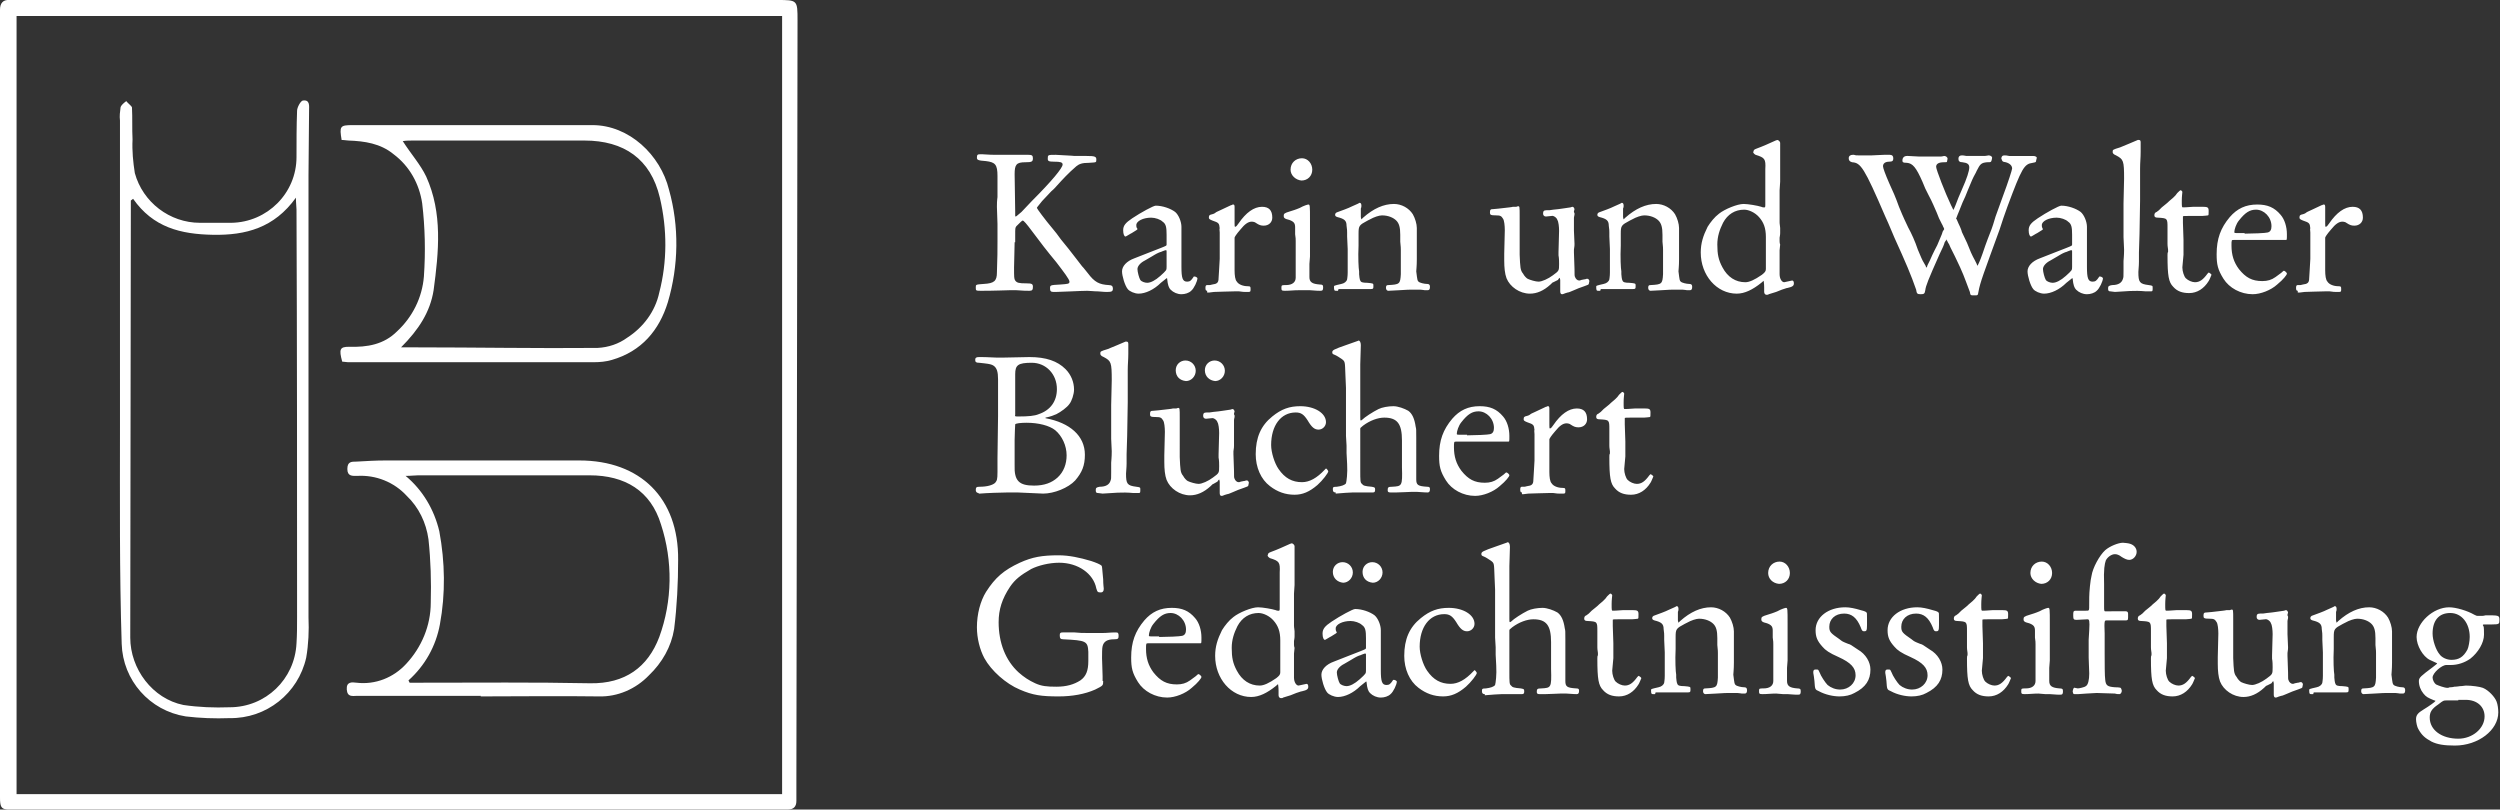
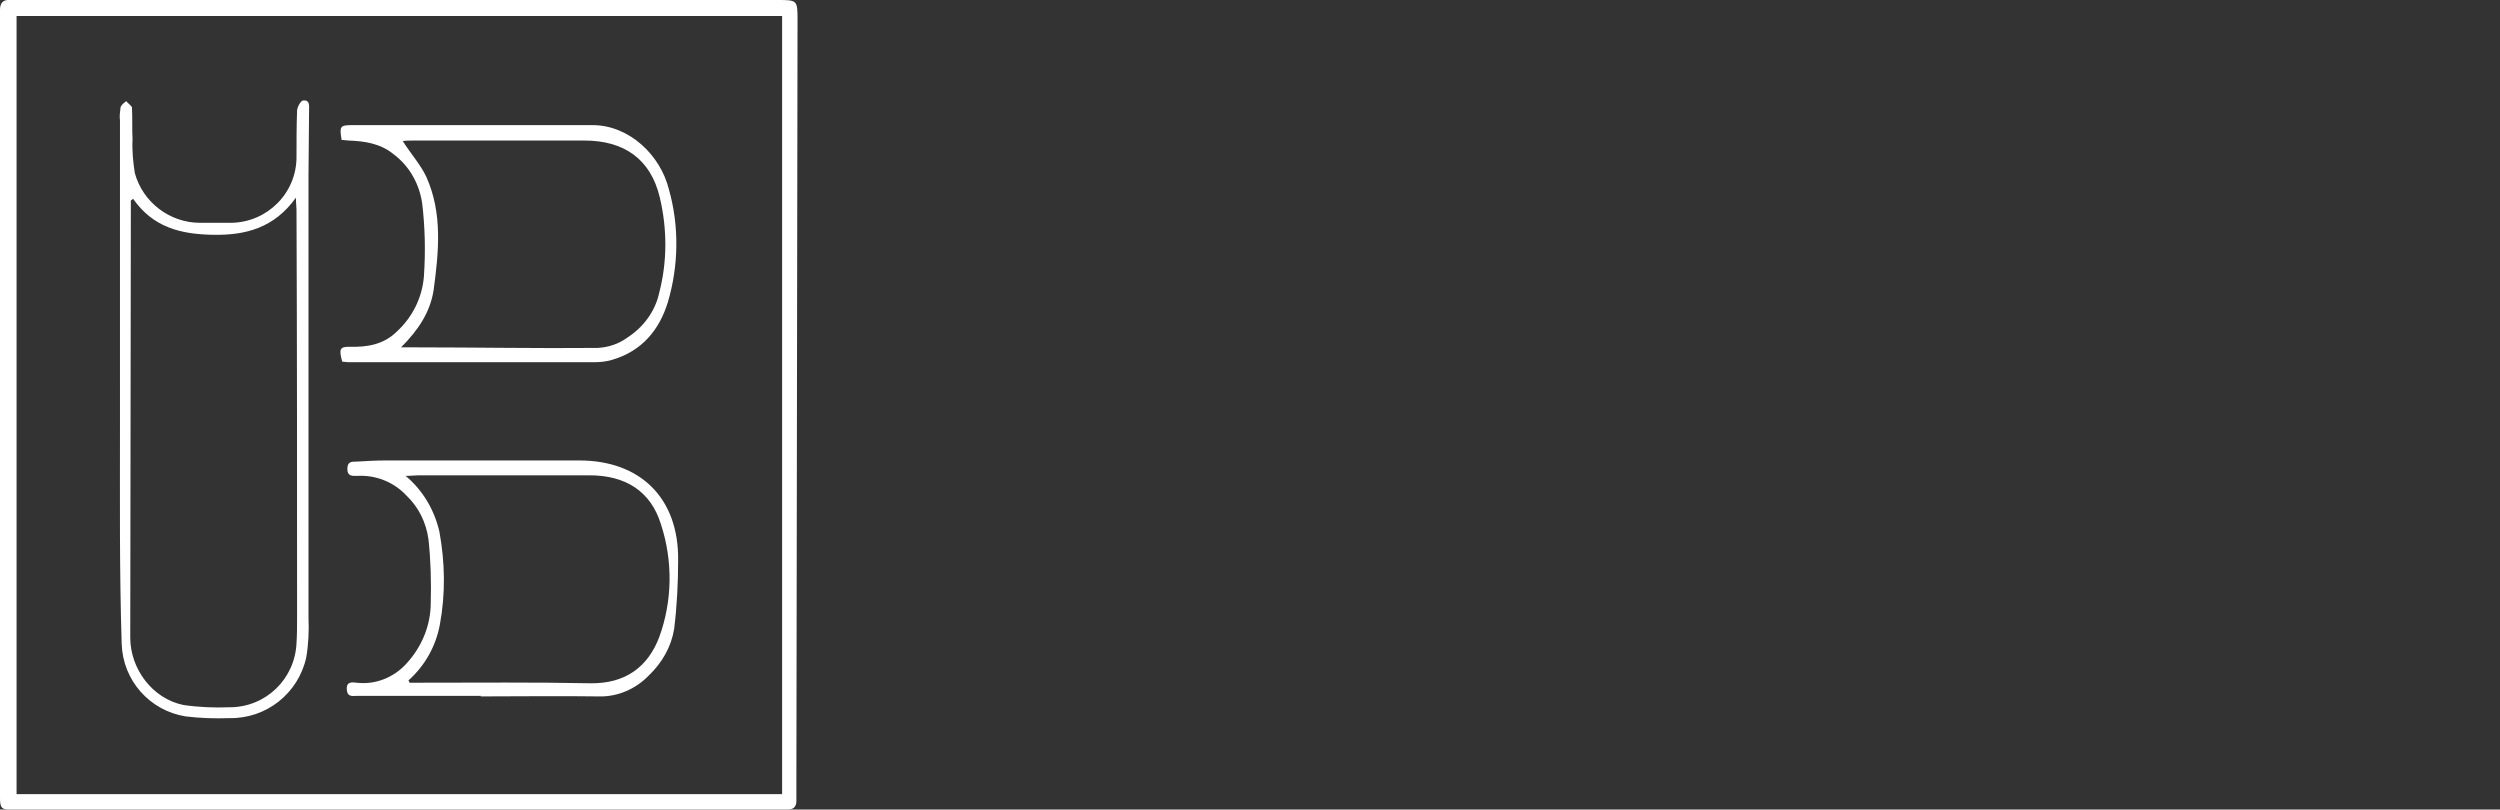
<svg xmlns="http://www.w3.org/2000/svg" version="1.1" id="Ebene_1" x="0" y="0" viewBox="0 0 437.6 141.7" xml:space="preserve">
  <rect x="0" y="0" width="437.6" height="141.7" fill="#333333" stroke="none" />
  <style>.st0{fill:white}</style>
  <g id="KWB_Gedächtnisstiftung_Logo_Blau__x28_sRGB_x29_">
    <path id="Bildmarke_2_" class="st0" d="M0 70.9V3.6 1.7C0 .6.5-.1 1.7 0H136c3.6 0 3.6 0 3.6 3.6-.1 44.3-.1 88.6-.2 132.9v3.7c0 1-.5 1.5-1.5 1.5H4.2c-4.6 0-4.2.6-4.2-4.3V70.9zM2.9 139h134V2.8H2.9V139zM21 66.3V21.1c-.1-.8 0-1.5.1-2.3.1-.4.6-.8 1-1.1.3.4.9.8 1 1.1.1 1.9 0 3.8.1 5.6-.1 2 .1 4 .4 5.9C25 35.4 29.7 39 35 39h5.5c6.3-.1 11.4-5.2 11.4-11.5 0-2.7 0-5.4.1-8.1 0-.6.6-1.7 1-1.8 1.3-.2 1.1 1 1.1 1.7 0 3.8-.1 7.5-.1 11.3v77.5c.1 2.3 0 4.7-.4 7-1.4 6.3-7 10.7-13.4 10.6-2.6.1-5.2 0-7.7-.3-6.3-1-11-6.3-11.2-12.7-.4-12.5-.3-25.2-.3-37.9v-8.5zm2.3-31.5l-.4.3V37l-.1 74.6c0 5.5 3.9 10.7 9.3 11.8 2.7.4 5.4.5 8.1.4 6.3 0 11.4-4.9 11.7-11.2.1-1.5.1-3 .1-4.6 0-23.8 0-47.5-.1-71.3 0-.5-.1-1.1-.1-2.1-3.8 5.3-8.8 6.6-14.5 6.5s-10.5-1.3-14-6.3zm36.5-10.3c-.4-2.4-.3-2.6 1.9-2.6h42c6.4 0 11.9 5.2 13.4 11.3 1.8 6.4 1.7 13.3-.2 19.7-1.5 4.9-4.6 8.6-9.8 10.1-1 .3-2.1.4-3.1.4H60.9c-.3 0-.7-.1-1-.1-.6-2.2-.4-2.6 1.2-2.6 3.2.1 6.1-.4 8.4-2.7 2.7-2.5 4.4-5.9 4.7-9.6.3-4.3.2-8.6-.3-12.8-.5-3.4-2.2-6.5-5-8.6-2.3-1.9-5.1-2.3-7.9-2.4-.3 0-.7-.1-1.2-.1zm10.4 36.3h2.3c10.7 0 21.4.2 32.1.1 1.9-.1 3.7-.7 5.2-1.8 2.8-1.8 4.9-4.6 5.6-7.9 1.4-5.4 1.4-11.1.1-16.6-1.6-6.8-6.3-10-13.2-10h-30c-.6 0-1.2 0-1.8.1 1.4 2.2 3.1 4.1 4.1 6.2 2.9 6.4 2.2 13.2 1.3 19.9-.6 3.8-2.6 6.9-5.7 10zm14 61H62.5c-.7 0-1.7.3-1.8-1.1s.9-1.3 1.7-1.2c3.3.4 6.5-.9 8.7-3.3 2.7-2.9 4.3-6.7 4.3-10.7.1-3.7 0-7.4-.4-11.1-.4-2.9-1.7-5.6-3.8-7.6-2.2-2.4-5.4-3.7-8.7-3.5-.8 0-1.7.1-1.7-1.2s.7-1.3 1.6-1.3c1.7-.1 3.4-.2 5.1-.2h33.9c10.7 0 17.4 6.6 17.3 17.4 0 4-.2 8.1-.7 12.1-.5 3.1-2.1 5.9-4.4 8.1-2.3 2.4-5.5 3.8-8.8 3.7-6.9-.1-13.8 0-20.7 0l.1-.1zm-12.7-2.7l.2.4h2.1c9.8 0 19.7-.1 29.5.1 6.1.1 10.1-2.8 12.1-8.1 2.3-6.3 2.4-13.3.3-19.7-1.8-5.9-6.3-8.6-12.5-8.6h-30c-.6 0-1.2.1-2.2.1 3 2.5 5 5.9 5.9 9.7 1 5.4 1.1 10.9.1 16.3-.7 3.8-2.6 7.2-5.5 9.8z" />
-     <path class="st0" d="M177.6 42.4c0 .9-.1 3.8-.1 4.4 0 1.7 0 2 .2 2.3.3.4.6.5 2 .5.9 0 1.1.1 1.1.6s-.1.7-.6.7c-.3 0-1.2 0-2.3-.1h-1.2c-.5 0-2.5.1-4.9.1-1 0-1 0-1-.6 0-.5 0-.5 1.4-.6 1.8-.1 2.3-.5 2.3-2 .1-2.8.1-3.8.1-5.4V39.2l-.1-3c0-1.4.1-1.4.1-1.7v-1.2-2.5c0-2-.4-2.4-2-2.6-1.4-.1-1.6-.2-1.6-.6 0-.5.1-.6.6-.6h.3c.4 0 1.1.1 2.3.1h5.8c.6 0 .8.1.8.6 0 .6-.2.7-1.3.7-1.6 0-1.9.4-1.9 2.1l.1 6.6v.6c0 .1 0 .2.1.2s.5-.4 1-.8l1.8-1.9c3.5-3.5 5.4-5.8 5.4-6.4 0-.4-.4-.5-1.5-.5-.9 0-1.1-.1-1.1-.5 0-.7 0-.7 1.4-.7.1 0 .1 0 1.8.1.6 0 1.3.1 1.5.1h2.1c1.4 0 1.7.1 1.7.6 0 .6 0 .5-1.3.6-1.2 0-1.7.2-2.2.6-1.4 1.2-2.4 2.3-3.4 3.4-.1.1-.4.5-1 1-.5.5-1 1.1-1.6 1.7l-.8 1c-.1.1-.1.2-.1.2 0 .1 1.3 1.9 2.9 3.8.5.6.5.6 1.3 1.7l1.3 1.6 1.4 1.8 1 1.3c.2.2.2.2 1 1.2 1.2 1.6 2 2 3.7 2.1.5 0 .7.2.7.6 0 .5-.2.6-1 .6-.4 0-.4 0-1.6-.1-.8 0-1.3-.1-1.9-.1-1.1 0-4.6.2-5.5.2h-.4c-.5 0-.6-.2-.6-.6 0-.6 0-.6 1.8-.7 1.3-.1 1.6-.1 1.6-.5s-1-1.7-2.3-3.4c-1.5-1.8-2.9-3.6-4.3-5.5-.9-1.2-1.4-1.8-1.6-1.8-.1 0-.6.5-1.1 1-.2.3-.2.3-.2 1.6v1.2zM203.2 49.5c-1.2 1.2-2.7 1.9-3.9 1.9-.7 0-1.6-.4-1.9-.8-.5-.6-1-2.3-1-3.1 0-.9.8-1.8 2.2-2.3 2.2-.9 3.4-1.3 4.6-1.8 1-.4 1-.4 1-.6v-.1-1.6c0-1.3-.1-1.9-.7-2.3-.4-.4-1.3-.7-2-.7-1.4 0-2.6.6-2.6 1.3 0 .1 0 .4.1.5s.1.2.1.2c0 .1-.2.2-1 .7 0 0-.4.2-.7.4-.2.1-.3.2-.4.2-.2 0-.4-.4-.4-1.1 0-.8.4-1.3 1.6-2.1 1.5-1 3.7-2.2 4.1-2.2 1.2 0 2.6.5 3.4 1.1.6.5 1.1 1.7 1.1 2.6v7c0 2 .2 2.6 1 2.6.5 0 .7-.2 1.1-.8 0-.1.1-.1.2-.1.2 0 .5.2.5.3 0 .5-.6 1.8-1.1 2.2-.4.4-1.1.6-1.7.6-.7 0-1.4-.3-1.9-.8-.3-.3-.5-.8-.6-1.9 0-.1 0-.1-.1-.1l-1 .8zm-2.8-3.9c-.8.4-1.3 1-1.3 1.5s.3 1.6.5 1.9c.2.3.8.5 1.2.5.6 0 1.4-.4 2.3-1.2 1.1-1 1.1-1 1.1-1.6V44c0-.1 0-.2-.1-.2s-.2 0-.4.1c-.1 0-.2.1-.5.2-.1 0-.6.2-1.1.5l-.5.3-1.2.7zM211.3 50.9c-.2 0-.3-.1-.3-.5s.1-.5.3-.5h.4c.1 0 .1 0 .5-.1.8-.1 1.1-.3 1.1-1.1 0-.2.2-3 .2-3.4v-1-1.6-1-1c0-.4-.1-.7 0-.7-.1-.9-.1-1-1.3-1.4-.5-.2-.6-.3-.6-.5 0-.4.1-.5.6-.6 0 0 .4-.1.6-.3.1-.1.4-.2.8-.4l1.7-.8c.2-.1.2-.1.3-.1.1-.1.2-.1.3-.1.1 0 .2.1.2.4v2.9c0 .4 0 .6.1.6 0 0 .1 0 .2-.1l.1-.1.3-.4c1.3-1.9 2.7-2.9 4.1-2.9 1.2 0 1.8.6 1.8 1.9 0 .8-.6 1.4-1.5 1.4-.5 0-.8-.1-1.4-.5-.1-.1-.4-.2-.7-.2-.6 0-1.2.4-2 1.4-.7.8-1 1.3-1 1.4V47.3c0 .9.1 1.7.4 2 .3.5 1.1.8 1.9.8.5 0 .5.1.5.6 0 .4-.1.4-.5.4h-.4c-.2 0-.5 0-1.1-.1h-.9c-.9 0-3 .1-3.5.1l-.8.1h-.4zM227.3 50.8c-.9 0-1.5.1-2.4.1-.6 0-.6-.1-.6-.6 0-.4.1-.4.8-.4 1.1 0 1.7-.5 1.7-1.3v-2.3-.9V44.2v-2c0-.3 0-.6-.1-1.2v-1.2c0-.7-.2-1-1-1.3-.9-.2-1-.4-1-.7 0-.4.1-.5 1.1-.8.6-.2 1-.3 1.2-.4l.5-.2c.7-.4 1.4-.6 1.5-.6.3 0 .3.1.3 2.8V44.9l-.1 1.3v2.3c0 .9.5 1.2 1.8 1.3.5 0 .6.1.6.5 0 .5-.1.6-.5.6-.2 0-.7 0-1.8-.1h-2zm-1.4-21.1c0-1.2.9-2 2-2 1 0 1.8.9 1.8 2s-.8 1.9-1.9 1.9c-1-.1-1.9-.9-1.9-1.9zM234.2 50.9h-.3c-.3 0-.4 0-.4-.7 0-.2 0-.2 1.3-.5.5-.1.9-.4 1-.8 0-.1.1-.5.1-1.2v-.3V45.6v-1.1-.4-.5l-.1-2.2V41v-.3c0-.2 0-.6-.1-1.2 0-.9-.4-1.2-1.6-1.5-.3-.1-.4-.2-.4-.4s.1-.4.5-.5c.8-.3 1.7-.6 2.5-1l.9-.4.2-.1c.1-.1.2-.1.2-.1.2 0 .3.2.3.5 0 .1 0 .3-.1.5V38c0 .1.1.4.1.4l.1-.1.2-.2c1.8-1.6 3.6-2.4 5.4-2.4 1.3 0 2.6.7 3.3 1.8.4.7.7 1.7.7 2.4v5.5c0 1.2-.1 1.9-.1 2.1.2 1.6.2 1.6.4 1.8.2.2 1 .4 1.5.4.3 0 .5.1.5.5s-.1.6-.4.6h-.5c-.1 0-.5-.1-.8-.1h-1.5c-.2 0-.9 0-2.2.1-.3 0-1.6.1-1.9.1-.2 0-.4-.2-.4-.5 0-.4.1-.5.4-.5 2-.1 2.1-.2 2.2-1.9v-.7-.6-.4-1-1.1-.5c0-.1 0-.6-.1-1.4v-1.2c0-1.3-.2-2-.7-2.5-.5-.5-1.4-.9-2.5-.9-.5 0-1.4.3-2.1.7l-.4.2c-1.5.8-1.6.9-1.6 2.3V43c-.1 2 0 4 .1 4.5v.5c0 .2.1 1 .2 1.1.1.3.4.4 1.2.4 1.1.1 1.1.1 1.1.5 0 .5 0 .6-.5.6h-5.6l-.1.3zM271.9 49.4c-.1 0-.2.1-.5.4-1.2 1.1-2.4 1.6-3.6 1.6-1.8 0-3.5-1.2-4.1-2.7-.3-.8-.4-1.9-.4-3.1v-1.2l.1-4.1c0-.8-.1-1.7-.3-2-.3-.5-.5-.6-1.2-.6-1 0-1.1-.1-1.1-.5 0-.5.1-.6.6-.6.3 0 1-.1 2.8-.3.2 0 .6-.1.6-.1h.6c.1 0 .2-.1.3-.1.3 0 .3 0 .3 1.8v6.7c.1 2.2.1 2.7.6 3.3.2.4.6.8.8.9.4.2 1.4.5 1.9.5.6 0 1.7-.5 2.5-1.1 1.1-.8 1.1-.8 1.1-2 0-.4 0-1-.1-1.5v-.6l.1-3.7c0-.7-.1-1.6-.3-1.9-.1-.4-.7-.8-1-.7l-1 .1c-.3 0-.5-.2-.5-.5 0-.4.1-.6.6-.6h.5l.7-.1c1.2-.1 2.2-.3 3-.4.1 0 .2-.1.3-.1.2 0 .3.1.4.4l-.1.4v.1c0 .1.1.2.1.2v.3c0 .1-.1.3-.1.5v2.3l.1 2.3c0 .1 0 .5-.1 1v.5l.1 2.9c0 1.1 0 1.2.1 1.4.1.3.4.6.7.6.1 0 .2 0 .4-.1l.5-.1c.2 0 .4-.1.4-.1h.2c.1 0 .3.2.3.4l-.1.5c0 .1-.2.2-.8.4-.9.3-1.1.4-1.8.7-.5.2-.9.4-1.1.4-.4.1-.6.2-.6.2-.2.1-.3.1-.4.1-.2 0-.3-.2-.3-.5v-1.8-.2c0-.1-.1-.4-.1-.4s0 .1-.1.1l-.2.3-.8.4zM280.1 50.9h-.3c-.3 0-.4 0-.4-.7 0-.2 0-.2 1.3-.5.5-.1.9-.4 1-.8 0-.1.1-.5.1-1.2v-.3V45.6v-1.1-.4-.5l-.1-2.2V41v-.3c0-.2 0-.6-.1-1.2 0-.9-.4-1.2-1.6-1.5-.3-.1-.4-.2-.4-.4s.1-.4.5-.5c.8-.3 1.7-.6 2.5-1l.9-.4.2-.1c.1-.1.2-.1.2-.1.2 0 .3.2.3.5 0 .1 0 .3-.1.5V38c0 .1.1.4.1.4l.1-.1.2-.2c1.8-1.6 3.6-2.4 5.4-2.4 1.3 0 2.6.7 3.3 1.8.4.7.7 1.7.7 2.4v5.5c0 1.2-.1 1.9-.1 2.1.2 1.6.2 1.6.4 1.8.2.2 1 .4 1.5.4.3 0 .5.1.5.5s-.1.6-.4.6h-.5c-.1 0-.5-.1-.8-.1H293c-.2 0-.9 0-2.2.1-.3 0-1.6.1-1.9.1-.2 0-.4-.2-.4-.5 0-.4.1-.5.4-.5 2-.1 2.1-.2 2.2-1.9v-.7-.6-.4-1-1.1-.5c0-.1 0-.6-.1-1.4v-1.2c0-1.3-.2-2-.7-2.5-.5-.5-1.4-.9-2.5-.9-.5 0-1.4.3-2.1.7l-.4.2c-1.5.8-1.6.9-1.6 2.3V43c-.1 2 0 4 .1 4.5v.5c0 .2.1 1 .2 1.1.1.3.4.4 1.2.4 1.1.1 1.1.1 1.1.5 0 .5 0 .6-.5.6h-5.6l-.1.3zM308.9 49c-.1.1-.3.2-.6.5-1.5 1.2-2.9 1.9-4.3 1.9-3.5 0-6.3-3.2-6.3-7.2 0-1.6.4-2.9 1.2-4.5.5-.8 1.2-1.7 2-2.3 1-.8 3.2-1.7 4.3-1.7.8 0 2.5.3 3.1.5.2.1.4.1.4.1h.2c.1-.1.1-.2.1-.4v-.2-.4-.6-5.1c.1-1.8-.1-2-1.7-2.5-.2-.1-.5-.4-.4-.5.1-.4.1-.4.6-.6 1.1-.4 2.2-.9 3.3-1.4.1 0 .2-.1.3-.1.2 0 .5.3.5.5v6.8l-.1 1.5V38.9c0 .4.1.7.1 1v.9c0 .4-.1.7-.1.8v.6c0 .4.1.6.1.6l-.1 1V48c0 .8.4 1.4.8 1.4 0 0 .5-.1 1.4-.3.2 0 .3.2.3.5 0 .4-.2.6-1.1.8-.2 0-.6.2-1 .3l-1 .4-1.3.4c-.1.1-.2.1-.4.1s-.4-.2-.4-.5v-.8c0-.7-.1-1.2-.1-1.2l.2-.1zm.2-7.5c0-1.6-.4-2.6-1.2-3.5-.7-.8-1.8-1.3-2.6-1.3-1.6 0-2.9.8-3.7 2.3-.6 1.2-1 2.4-1 3.8 0 1.7.2 2.7.9 4 .9 1.7 2.3 2.6 4 2.6.7 0 1.6-.4 2.9-1.3.5-.4.7-.6.7-1v-1-.8-3.8zM340.4 42.4c-.1.4-.4 1.1-.9 2.1-2 4.5-2.4 5.5-2.5 6.3-.1.6-.2.7-.8.7-.6 0-.7-.1-.8-.8-.9-2.6-1.8-4.7-3.8-9.1-.4-.9-.9-2.2-1.6-3.7-3.7-8.6-4.3-9.4-5.8-9.5-.4-.1-.6-.3-.6-.7 0-.4.3-.6.7-.6h.2c.3.1.4.1.9.1h2.2c.4 0 1.7-.1 2.2-.1h1c.4 0 .6.2.6.6s-.1.6-.7.6c-.7 0-1.1.3-1.1.8 0 .3.4 1.4 1.1 3 .6 1.3 1.1 2.4 1.7 4.1.9 2.2 1.1 2.5 1.6 3.6.6 1.1 1.2 2.4 1.7 3.9.4 1 .9 2.1 1 2.2l.4.7c0 .2 0 .2.1.2 0 0 .1 0 .1-.1l.1-.3.4-.8c.6-1.4 1.1-2.3 1.3-2.7.4-1 .7-1.6.8-1.9.1-.4.2-.6.3-.7.1-.1.1-.2.1-.2 0-.1 0-.1-.1-.3-.1-.1-.1-.3-.3-.6l-.5-1-.4-1c-.4-.9-.8-1.9-1.4-3L337 33l-.5-1.2c-1.1-2.5-1.7-3.2-2.7-3.3-.7 0-.8-.1-.8-.4 0-.5.3-.8.8-.8h.2l1.9.1h3.8c.3 0 .5-.1.6-.1.3 0 .6.2.6.5l-.1.5c0 .1-.2.1-.5.1-1 0-1.4.3-1.4.8s1.6 4.6 2.6 6.7l.3.6c0 .1.1.2.2.2v-.1l.3-.7.5-1.3.6-1.4c.9-2 1.3-3.3 1.3-3.9 0-.6-.4-.8-1.2-.9-.5 0-.7-.2-.7-.6s.2-.6.6-.6c.1 0 .4 0 .8.1h3.1c.4 0 .6-.1.8-.1.3 0 .6.2.6.4 0 .1-.1.6-.2.7-.1.1-.3.1-.7.1-1 .1-1.2.3-1.8 1.5-.2.5-.4.7-.8 1.6-.6 1.4-1 2.4-1.2 2.9-.4.8-.5 1.1-1.1 2.6-.2.4-.3.8-.4 1 0 .1-.1.2-.1.2 0 .1 0 .1.1.2l.3.7c.4.8.6 1.4.6 1.5.3.6.6 1.3.9 1.9.6 1.5.8 2 1.4 3.1l.3.6c0 .1.1.3.2.3v-.1l.1-.2c.2-.4.5-1.1 1.2-3.2.2-.6.6-1.6 1.1-2.9.1-.3.4-1.1.7-2.2l1.3-3.6c.9-2.4 1.6-4.6 1.6-4.8 0-.5-.4-.9-1.1-1.1-.6-.1-.6-.1-.8-.7.1-.4.2-.5.6-.5.1 0 .4 0 .8.1h4.2c.4 0 .7.2.6.4l-.1.4c0 .3-.1.3-.6.4-1.5.2-1.9.9-4.4 7.6-.5 1.4-1 2.8-1.4 4.1-2.8 7.7-3.4 9.2-3.7 10.9-.1.6-.1.6-.7.6-.7 0-.7 0-.8-.6-1.1-2.9-1.1-3.1-2.6-6.2l-.8-1.6c-.2-.5-.3-.7-.4-.8l-.2-.4c0-.1 0-.1-.1-.2v.1s0 .1-.1.1l-.2.3zM361.7 49.5c-1.2 1.2-2.7 1.9-3.9 1.9-.7 0-1.6-.4-1.9-.8-.5-.6-1-2.3-1-3.1 0-.9.8-1.8 2.2-2.3 2.2-.9 3.4-1.3 4.6-1.8 1-.4 1-.4 1-.6v-.1-1.6c0-1.3-.1-1.9-.7-2.3-.4-.4-1.3-.7-2-.7-1.4 0-2.6.6-2.6 1.3 0 .1 0 .4.1.5 0 .1.1.2.1.2 0 .1-.2.2-1 .7 0 0-.4.2-.7.4-.2.1-.3.2-.4.2-.2 0-.4-.4-.4-1.1 0-.8.4-1.3 1.6-2.1 1.5-1 3.7-2.2 4.1-2.2 1.2 0 2.6.5 3.4 1.1.6.5 1.1 1.7 1.1 2.6v7c0 2 .2 2.6 1 2.6.5 0 .7-.2 1.1-.8 0-.1.1-.1.2-.1.2 0 .5.2.5.3 0 .5-.6 1.8-1.1 2.2-.4.4-1.1.6-1.7.6-.7 0-1.4-.3-1.9-.8-.3-.3-.5-.8-.6-1.9 0-.1 0-.1-.1-.1l-1 .8zm-2.8-3.9c-.8.4-1.3 1-1.3 1.5s.3 1.6.5 1.9c.2.3.8.5 1.2.5.6 0 1.4-.4 2.3-1.2 1.1-1 1.1-1 1.1-1.6V44c0-.1 0-.2-.1-.2s-.2 0-.4.1c-.1 0-.2.1-.5.2-.1 0-.6.2-1.1.5l-.5.3-1.2.7zM369.4 51c-.3 0-.4-.1-.4-.5s.1-.5.7-.6c1.1 0 1.7-.4 1.9-1.1.1-.3.1-.3.1-1.4v-1.7c0-.2.1-.9.1-2l-.1-2.2v-1.6-1.3-2.3-.7l.1-4.3c0-3.2-.1-3.4-1.4-4.1-.5-.2-.6-.4-.6-.6 0-.4 0-.4 1.3-.8 1.2-.5 2.2-.9 3.1-1.3h.2c.2 0 .3.1.3.4v1.7c0 1.1-.1 1.8-.1 2.9v5.6l-.1 5.9-.1 3.2v1.6c0 .8-.1 1.5-.1 1.8 0 1.8.2 2.1 1.8 2.3.7.1.7.1.7.5 0 .5 0 .6-.3.6h-.9c-2.1-.2-3.5 0-5.4.1l-.8-.1zM382 46.8c0 .7.3 1.6.6 1.9.4.4 1.1.7 1.6.7.8 0 1.4-.4 2.2-1.5l.2-.2c.1 0 .5.3.5.4 0 0-.4 1-.5 1.1-.8 1.3-2 2.1-3.4 2.1-1.2 0-2.1-.3-2.8-1.1-.8-.8-1-1.9-1-5.5 0-.2 0-.5.1-.6v-.2-.2c0-.2-.1-.5-.1-1v-1.6-1.2c0-1.7 0-1.7-1.7-1.8-.4 0-.6-.1-.6-.4s.1-.5.4-.6l.4-.3.5-.5c.7-.6.8-.6 1.3-1.1l.7-.6.4-.4.3-.4c.3-.3.5-.5.6-.5.1 0 .3.2.3.3s-.1.8-.1 1.5c0 1.1 0 1.2.2 1.2.8 0 1.4-.1 1.8-.1h1.7c.8 0 1 .1 1 .7 0 .7 0 .7-.1.8-.1 0-.6.1-1 .1h-2.2c-.9 0-1.2 0-1.2.1V39l.1 3v2.6l-.2 2.2zM391 42c-.4 0-.4 0-.4 1 0 1.6.4 2.9 1.3 4.1 1.2 1.5 2.3 2.1 4.1 2.1.9 0 1.6-.2 2.3-.7 1.1-.8 1.1-.8 1.3-1 .1-.1.1-.1.2-.1s.5.3.5.5-.6 1-1.7 1.9c-1.1 1-2.9 1.7-4.3 1.7-2.1 0-4.1-1.1-5.1-2.7s-1.2-2.5-1.2-4.3c0-2.7.7-4.6 2.3-6.5 1.3-1.5 2.8-2.2 4.8-2.2 1.8 0 3 .5 4.1 1.8.7.8 1.1 2.1 1.1 3.4 0 1 0 1-.2 1H391zm1.9-1.1c1.3 0 3.7-.1 4-.2.5-.1.7-.5.7-1.1 0-1.6-1.3-2.9-2.7-2.9-1.1 0-1.9.5-3 1.9-.5.6-.8 1.6-.8 2 0 .2 0 .2.9.2h.9zM402.2 50.9c-.2 0-.3-.1-.3-.5s.1-.5.3-.5h.4c.1 0 .1 0 .5-.1.8-.1 1.1-.3 1.1-1.1 0-.2.2-3 .2-3.4v-1-1.6-1-1c0-.4-.1-.7 0-.7-.1-.9-.1-1-1.3-1.4-.5-.2-.6-.3-.6-.5 0-.4.1-.5.6-.6 0 0 .4-.1.6-.3.1-.1.4-.2.8-.4l1.7-.8c.2-.1.2-.1.3-.1.1-.1.2-.1.3-.1.1 0 .2.1.2.4v2.9c0 .4 0 .6.1.6 0 0 .1 0 .2-.1l.1-.1.3-.4c1.3-1.9 2.7-2.9 4.1-2.9 1.2 0 1.8.6 1.8 1.9 0 .8-.6 1.4-1.5 1.4-.5 0-.8-.1-1.4-.5-.1-.1-.4-.2-.7-.2-.6 0-1.2.4-2 1.4-.7.8-1 1.3-1 1.4V47.3c0 .9.1 1.7.4 2 .3.5 1.1.8 1.9.8.5 0 .5.1.5.6 0 .4-.1.4-.5.4h-.4c-.2 0-.5 0-1.1-.1h-.9c-.9 0-3 .1-3.5.1l-.8.1h-.4zM171.3 86.3c-.3 0-.5-.2-.5-.5 0-.5.1-.6.7-.6 1.3 0 2.3-.3 2.7-.7.3-.4.4-.5.4-1.9V80.2l.1-7.4v-2.1-4.3c0-1.3-.2-2-.8-2.4-.3-.2-.7-.3-1.6-.4l-.9-.1c-.5 0-.7-.1-.7-.5s.2-.5.7-.5h.3c.1 0 1.1 0 2.9.1h.7l4.9-.1c2.9 0 4.9.7 6.3 2.1 1 1 1.5 2.3 1.5 3.6 0 .8-.4 2-.8 2.5-.4.6-1.5 1.4-2.3 1.8-.5.2-.9.4-1.9.6v.1c4.3.8 6.9 3.1 6.9 6.4 0 1.9-.5 3.1-1.7 4.5-1.2 1.3-3.7 2.3-5.6 2.3-.1 0-2-.1-4.5-.2h-1.7c-1 0-3.8.1-4.9.2h-.2zM181 85c1.8 0 3.1-.5 4.1-1.4 1.1-1 1.6-2.4 1.6-3.9 0-1.7-.8-3.4-2-4.4-1-.8-2.9-1.3-5-1.3-1 0-2 .1-2 .3 0 .1-.1 1.7-.1 2.7v4.4c-.1 2.8.8 3.6 3.4 3.6zm-2.7-12.1c1.7 0 2.8-.1 3.5-.4 2.1-.7 3.2-2.3 3.2-4.4 0-2.6-1.9-4.6-4.4-4.6-2.4 0-2.9.4-2.9 2v7.1c-.1.3 0 .3.6.3zM192.2 86.3c-.3 0-.4-.1-.4-.5s.1-.5.7-.6c1.1 0 1.7-.4 1.9-1.1.1-.3.1-.3.1-1.4V81c0-.2.1-.9.1-2l-.1-2.2v-1.6-1.3-2.3-.7l.1-4.3c0-3.2-.1-3.4-1.4-4.1-.5-.2-.6-.4-.6-.6 0-.4 0-.4 1.3-.8 1.2-.5 2.2-.9 3.1-1.3h.2c.2 0 .3.1.3.4v1.7c0 1.1-.1 1.8-.1 2.9v5.6l-.1 5.9-.1 3.2v1.6c0 .8-.1 1.5-.1 1.8 0 1.8.2 2.1 1.8 2.3.7.1.7.1.7.5 0 .5 0 .6-.3.6h-.9c-2.1-.2-3.5 0-5.4.1l-.8-.1zM212.4 84.7c-.1 0-.2.1-.5.4-1.2 1.1-2.4 1.6-3.6 1.6-1.8 0-3.5-1.2-4.1-2.7-.3-.8-.4-1.9-.4-3.1v-1.2l.1-4.1c0-.8-.1-1.7-.3-2-.3-.5-.5-.6-1.2-.6-1 0-1.1-.1-1.1-.5 0-.5.1-.6.6-.6.3 0 1-.1 2.8-.3.2 0 .6-.1.6-.1h.6c.1 0 .2-.1.3-.1.3 0 .3 0 .3 1.8V80c.1 2.2.1 2.7.6 3.3.2.4.6.8.8.9.4.2 1.4.5 1.9.5.6 0 1.7-.5 2.5-1.1 1.1-.8 1.1-.8 1.1-2 0-.4 0-1-.1-1.5v-.6l.1-3.7c0-.7-.1-1.6-.3-1.9-.1-.4-.7-.8-1-.7l-1 .1c-.3 0-.5-.2-.5-.5 0-.4.1-.6.6-.6h.5l.7-.1c1.2-.1 2.2-.3 3-.4.1 0 .2-.1.3-.1.2 0 .3.1.4.4l-.1.4v.1c0 .1.1.2.1.2v.3c0 .1-.1.3-.1.5V78c0 .1 0 .5-.1 1v.5l.1 2.9c0 1.1 0 1.2.1 1.4.1.3.4.6.7.6.1 0 .2 0 .4-.1l.5-.1c.2 0 .4-.1.4-.1h.2c.1 0 .3.2.3.4l-.1.5c0 .1-.2.2-.8.4-.9.3-1.1.4-1.8.7-.5.2-.9.4-1.1.4-.4.1-.6.2-.6.2-.2.1-.3.1-.4.1-.2 0-.3-.2-.3-.5v-1.8-.2c0-.1-.1-.4-.1-.4s0 .1-.1.1l-.2.3-.7.4zm-6.6-19.9c0-1 .8-1.7 1.7-1.7 1 0 1.8.8 1.8 1.8s-.8 1.8-1.7 1.8c-1.1-.1-1.8-.8-1.8-1.9zm5.1 0c0-1 .8-1.7 1.7-1.7 1 0 1.8.8 1.8 1.8s-.8 1.8-1.7 1.8c-1-.1-1.8-.8-1.8-1.9zM219.8 79.5c0-2.9.9-5 2.9-6.6 1.6-1.3 3-1.8 4.9-1.8 2.5 0 4.5 1.2 4.5 2.8 0 .7-.6 1.3-1.3 1.3-.7 0-1.2-.4-1.9-1.6-.7-1.1-1.2-1.4-2.1-1.4-2.6 0-4.3 2.3-4.3 5.7 0 1.3.6 3.2 1.3 4.2 1.1 1.6 2.4 2.3 4.1 2.3 1.3 0 2.6-.7 4-2.2l.2-.2c.1 0 .4.4.4.5 0 .3-1 1.6-1.9 2.4-1.4 1.2-2.6 1.7-4 1.7-1.6 0-3-.5-4.3-1.5-1.6-1.2-2.5-3.3-2.5-5.6zM233.8 86.2c-.3 0-.5-.1-.5-.5s0-.5.7-.5c.8-.1 1.4-.3 1.6-.6.1-.3.3-1.8.2-3.4l-.1-1.9v-.6-.7l-.1-1.7V73.7v-3.5-.7-1.6l-.1-2.3c-.1-2.3 0-2.3-.7-2.8-.3-.2-.9-.6-1.2-.7-.3-.1-.4-.2-.4-.4 0-.4.1-.5 2.7-1.4l1.7-.6c.1 0 .2-.1.2-.1.2 0 .4.3.4.8l-.1 3.4V73c0 .4 0 .6.1.6 0 0 .1 0 .2-.1.5-.5 1.9-1.4 2.9-1.9.6-.3 1.7-.5 2.6-.5.8 0 1.9.4 2.6.8.7.5 1.1 1.4 1.3 2.8.1.4.1.4.1 2V83.9c0 1 .3 1.2 1.9 1.3.4 0 .5.1.5.4 0 .4-.1.6-.4.6-.2 0-.5 0-1.8-.1H247c-.5 0-1.8.1-2.6.1h-1c-.4 0-.5-.1-.5-.4 0-.5.1-.6.8-.6 1.7-.1 1.8-.1 1.7-3.4v-1.2-1.4-2.1c0-2.9-.8-4-3.1-4-1.1 0-2.5.5-3.7 1.4-.5.4-.5.4-.5.6V82.3c0 1.8 0 2.2.3 2.4.2.3.5.4 1.7.5.5.1.6.1.6.5s-.1.5-.4.5h-3.5c-.4 0-1.9.1-3 .2zM254.9 77.3c-.4 0-.4 0-.4 1 0 1.6.4 2.9 1.3 4.1 1.2 1.5 2.3 2.1 4.1 2.1.9 0 1.6-.2 2.3-.7 1.1-.8 1.1-.8 1.3-1 .1-.1.1-.1.2-.1s.5.3.5.5-.6 1-1.7 1.9c-1.1 1-2.9 1.7-4.3 1.7-2.1 0-4.1-1.1-5.1-2.7s-1.2-2.5-1.2-4.3c0-2.7.7-4.6 2.3-6.5 1.3-1.5 2.8-2.2 4.8-2.2 1.8 0 3 .5 4.1 1.8.7.8 1.1 2.1 1.1 3.4 0 1 0 1-.2 1H254.9zm1.9-1.1c1.3 0 3.7-.1 4-.2.5-.1.7-.5.7-1.1 0-1.6-1.3-2.9-2.7-2.9-1.1 0-1.9.5-3 1.9-.5.6-.8 1.6-.8 2 0 .2 0 .2.9.2h.9zM266.4 86.2c-.2 0-.3-.1-.3-.5s.1-.5.3-.5h.4c.1 0 .1 0 .5-.1.8-.1 1.1-.3 1.1-1.1 0-.2.2-3 .2-3.4v-1V78v-1-1c0-.4-.1-.7 0-.7-.1-.9-.1-1-1.3-1.4-.5-.2-.6-.3-.6-.5 0-.4.1-.5.6-.6 0 0 .4-.1.6-.3.1-.1.4-.2.8-.4l1.7-.8c.2-.1.2-.1.3-.1.1-.1.2-.1.3-.1.1 0 .2.1.2.4v2.9c0 .4 0 .6.1.6 0 0 .1 0 .2-.1l.1-.1.3-.4c1.3-1.9 2.7-2.9 4.1-2.9 1.2 0 1.8.6 1.8 1.9 0 .8-.6 1.4-1.5 1.4-.5 0-.8-.1-1.4-.5-.1-.1-.4-.2-.7-.2-.6 0-1.2.4-2 1.4-.7.8-1 1.3-1 1.4V82.6c0 .9.1 1.7.4 2 .3.5 1.1.8 1.9.8.5 0 .5.1.5.6 0 .4-.1.4-.5.4h-.5c-.2 0-.5 0-1.1-.1h-.9c-.9 0-3 .1-3.5.1l-.8.1h-.3zM284.3 82.1c0 .7.3 1.6.6 1.9.4.4 1.1.7 1.6.7.8 0 1.4-.4 2.2-1.5l.2-.2c.1 0 .5.3.5.4 0 0-.4 1-.5 1.1-.8 1.3-2 2.1-3.4 2.1-1.2 0-2.1-.3-2.8-1.1-.8-.8-1-1.9-1-5.5 0-.2 0-.5.1-.6v-.2-.2c0-.2-.1-.5-.1-1v-1.6-1.2c0-1.7 0-1.7-1.7-1.8-.4 0-.6-.1-.6-.4s.1-.5.4-.6l.4-.3.5-.5c.7-.6.8-.6 1.3-1.1l.7-.6.4-.4.3-.4c.3-.3.5-.5.6-.5.1 0 .3.2.3.3s-.1.8-.1 1.5c0 1.1 0 1.2.2 1.2.8 0 1.4-.1 1.8-.1h1.7c.8 0 1 .1 1 .7 0 .7 0 .7-.1.8-.1 0-.6.1-1 .1h-2.2c-.9 0-1.2 0-1.2.1v1.1l.1 3v2.6l-.2 2.2zM193.1 119.2c0 .8 0 .8-1.4 1.5-1.8.8-4 1.2-6.4 1.2-3 0-4.5-.2-6.8-1.2-2.4-1-5-3.3-6.2-5.5-.8-1.5-1.3-3.5-1.3-5.4 0-2.3.6-4.6 1.6-6.2 1.6-2.5 3.1-3.8 5.9-5.1 2.2-1 3.9-1.3 6.8-1.3 1.8 0 3.7.4 5.7 1 .9.3 1.6.6 1.8.8.1.1.1.1.3 2.4 0 .9.1 1.5.1 1.6v.1c0 .4-.2.6-.5.6-.6 0-.6-.1-.8-.7-.5-2.6-3.2-4.5-6.5-4.5-1.8 0-3.7.5-4.9 1.1-1.9 1.1-2.8 1.8-3.7 3.1-1.4 2.1-2 4-2 6.2 0 3.6 1.2 6.7 3.5 8.8.9.8 1.8 1.4 2.9 1.9 1.1.5 2 .6 3.7.6 1.8 0 3.1-.4 4.2-1.1 1-.7 1.4-1.7 1.4-3.4v-.7-.9c-.1-1.9-.4-2-4.4-2.2-.5 0-.6-.2-.6-.7 0-.4.1-.5.5-.5h2.1c1.1.1 1.2.1 2.5.1h2.4c.8 0 1.3-.1 2.3-.1.4 0 .5.1.5.6s-.1.6-.8.6c-1.2 0-1.8.4-2 1.2-.1.3-.1 1.4-.1 2.1 0 .7.1 2.3.1 3.2v.8zM201 112.6c-.4 0-.4 0-.4 1 0 1.6.4 2.9 1.3 4.1 1.2 1.5 2.3 2.1 4.1 2.1.9 0 1.6-.2 2.3-.7 1.1-.8 1.1-.8 1.3-1 .1-.1.1-.1.2-.1s.5.3.5.5-.6 1-1.7 1.9c-1.1 1-2.9 1.7-4.3 1.7-2.1 0-4.1-1.1-5.1-2.7s-1.2-2.5-1.2-4.3c0-2.7.7-4.6 2.3-6.5 1.3-1.5 2.8-2.2 4.8-2.2 1.8 0 3 .5 4.1 1.8.7.8 1.1 2.1 1.1 3.4 0 1 0 1-.2 1H201zm1.9-1.1c1.3 0 3.7-.1 4-.2.5-.1.7-.5.7-1.1 0-1.6-1.3-2.9-2.7-2.9-1.1 0-1.9.5-3 1.9-.5.6-.8 1.6-.8 2 0 .2 0 .2.9.2h.9zM223.9 119.6c-.1.1-.3.2-.6.5-1.5 1.2-2.9 1.9-4.3 1.9-3.5 0-6.3-3.2-6.3-7.2 0-1.6.4-2.9 1.2-4.5.5-.8 1.2-1.7 2-2.3 1-.8 3.2-1.7 4.3-1.7.8 0 2.5.3 3.1.5.2.1.4.1.4.1h.2c.1-.1.1-.2.1-.4v-.2-.4-.6-5.1c.1-1.8-.1-2-1.7-2.5-.2-.1-.5-.4-.4-.5.1-.4.1-.4.6-.6 1.1-.4 2.2-.9 3.3-1.4.1 0 .2-.1.3-.1.2 0 .5.3.5.5v6.8l-.1 1.5V109.5c0 .4.1.7.1 1v.9c0 .4-.1.7-.1.8v.6c0 .4.1.6.1.6l-.1 1v4.2c0 .8.4 1.4.8 1.4 0 0 .5-.1 1.4-.3.2 0 .3.2.3.5 0 .4-.2.6-1.1.8-.2 0-.6.2-1 .3l-1 .4-1.3.4c-.1.1-.2.1-.4.1s-.4-.2-.4-.5v-.8c0-.7-.1-1.2-.1-1.2l.2-.1zm.2-7.5c0-1.6-.4-2.6-1.2-3.5-.7-.8-1.8-1.3-2.6-1.3-1.6 0-2.9.8-3.7 2.3-.6 1.2-1 2.4-1 3.8 0 1.7.2 2.7.9 4 .9 1.7 2.3 2.6 4 2.6.7 0 1.6-.4 2.9-1.3.5-.4.7-.6.7-1v-1-.8-3.8zM238.1 120.1c-1.2 1.2-2.7 1.9-3.9 1.9-.7 0-1.6-.4-1.9-.8-.5-.6-1-2.3-1-3.1 0-.9.8-1.8 2.2-2.3 2.2-.9 3.4-1.3 4.6-1.8 1-.4 1-.4 1-.6v-.1-1.6c0-1.3-.1-1.9-.7-2.3-.4-.4-1.3-.7-2-.7-1.4 0-2.6.6-2.6 1.3 0 .1 0 .4.1.5 0 .1.1.2.1.2 0 .1-.2.2-1 .7 0 0-.4.2-.7.4-.2.1-.3.2-.4.2-.2 0-.4-.4-.4-1.1 0-.8.4-1.3 1.6-2.1 1.5-1 3.7-2.2 4.1-2.2 1.2 0 2.6.5 3.4 1.1.6.5 1.1 1.7 1.1 2.6v7c0 2 .2 2.6 1 2.6.5 0 .7-.2 1.1-.8 0-.1.1-.1.2-.1.2 0 .5.2.5.3 0 .5-.6 1.8-1.1 2.2-.4.4-1.1.6-1.7.6-.7 0-1.4-.3-1.9-.8-.3-.3-.5-.8-.6-1.9 0-.1 0-.1-.1-.1l-1 .8zm-4.8-20c0-1 .8-1.7 1.7-1.7 1 0 1.8.8 1.8 1.8s-.8 1.8-1.7 1.8c-1-.1-1.8-.8-1.8-1.9zm2 16.1c-.8.4-1.3 1-1.3 1.5s.3 1.6.5 1.9c.2.3.8.5 1.2.5.6 0 1.4-.4 2.3-1.2 1.1-1 1.1-1 1.1-1.6v-2.7c0-.1 0-.2-.1-.2s-.2 0-.4.1c-.1 0-.2.1-.5.2-.1 0-.6.2-1.1.5l-.5.3-1.2.7zm3.2-16.1c0-1 .8-1.7 1.7-1.7 1 0 1.8.8 1.8 1.8s-.8 1.8-1.7 1.8c-1.1-.1-1.8-.8-1.8-1.9zM245.8 114.8c0-2.9.9-5 2.9-6.6 1.6-1.3 3-1.8 4.9-1.8 2.5 0 4.5 1.2 4.5 2.8 0 .7-.6 1.3-1.3 1.3-.7 0-1.2-.4-1.9-1.6-.7-1.1-1.2-1.4-2.1-1.4-2.6 0-4.3 2.3-4.3 5.7 0 1.3.6 3.2 1.3 4.2 1.1 1.6 2.4 2.3 4.1 2.3 1.3 0 2.6-.7 4-2.2l.2-.2c.1 0 .4.4.4.5 0 .3-1 1.6-1.9 2.4-1.4 1.2-2.6 1.7-4 1.7-1.6 0-3-.5-4.3-1.5-1.6-1.2-2.5-3.3-2.5-5.6zM259.9 121.5c-.3 0-.5-.1-.5-.5s0-.5.7-.5c.8-.1 1.4-.3 1.6-.6.1-.3.3-1.8.2-3.4l-.1-1.9v-.6-.7l-.1-1.7V109v-3.5-.7-1.6l-.1-2.3c-.1-2.3 0-2.3-.7-2.8-.3-.2-.9-.6-1.2-.7-.3-.1-.4-.2-.4-.4 0-.4.1-.5 2.7-1.4l1.7-.6c.1 0 .2-.1.2-.1.2 0 .4.3.4.8l-.1 3.4v9.2c0 .4 0 .6.1.6 0 0 .1 0 .2-.1.5-.5 1.9-1.4 2.9-1.9.6-.3 1.7-.5 2.6-.5.8 0 1.9.4 2.6.8.7.5 1.1 1.4 1.3 2.8.1.4.1.4.1 2V119.2c0 1 .3 1.2 1.9 1.3.4 0 .5.1.5.4 0 .4-.1.6-.4.6-.2 0-.5 0-1.8-.1h-1.1c-.5 0-1.8.1-2.6.1h-1c-.4 0-.5-.1-.5-.4 0-.5.1-.6.8-.6 1.7-.1 1.8-.1 1.7-3.4v-1.2-1.4-2.1c0-2.9-.8-4-3.1-4-1.1 0-2.5.5-3.7 1.4-.5.4-.5.4-.5.6V117.6c0 1.8 0 2.2.3 2.4.2.3.5.4 1.7.5.5.1.6.1.6.5s-.1.5-.4.5h-3.5c-.4 0-1.9.1-3 .2zM282.2 117.4c0 .7.3 1.6.6 1.9.4.4 1.1.7 1.6.7.8 0 1.4-.4 2.2-1.5l.2-.2c.1 0 .5.3.5.4 0 0-.4 1-.5 1.1-.8 1.3-2 2.1-3.4 2.1-1.2 0-2.1-.3-2.8-1.1-.8-.8-1-1.9-1-5.5 0-.2 0-.5.1-.6v-.2-.2c0-.2-.1-.5-.1-1v-1.6-1.2c0-1.7 0-1.7-1.7-1.8-.4 0-.6-.1-.6-.4s.1-.5.4-.6l.4-.3.5-.5c.7-.6.8-.6 1.3-1.1l.7-.6.4-.4.3-.4c.3-.3.5-.5.6-.5.1 0 .3.2.3.3 0 .1-.1.8-.1 1.5 0 1.1 0 1.2.2 1.2.8 0 1.4-.1 1.8-.1h1.7c.8 0 1 .1 1 .7 0 .7 0 .7-.1.8-.1 0-.6.1-1 .1h-2.2c-.9 0-1.2 0-1.2.1v1.1l.1 3v2.6l-.2 2.2zM289.7 121.5h-.3c-.3 0-.4 0-.4-.7 0-.2 0-.2 1.3-.5.5-.1.9-.4 1-.8 0-.1.1-.5.1-1.2v-.3V116.2v-1.1-.4-.5l-.1-2.2v-.4-.3c0-.2 0-.6-.1-1.2 0-.9-.4-1.2-1.6-1.5-.3-.1-.4-.2-.4-.4s.1-.4.5-.5c.8-.3 1.7-.6 2.5-1l.9-.4.2-.1c.1-.1.2-.1.2-.1.2 0 .3.2.3.5 0 .1 0 .3-.1.5V108.6c0 .1.1.4.1.4l.1-.1.2-.2c1.8-1.6 3.6-2.4 5.4-2.4 1.3 0 2.6.7 3.3 1.8.4.7.7 1.7.7 2.4v5.5c0 1.2-.1 1.9-.1 2.1.2 1.6.2 1.6.4 1.8.2.2 1 .4 1.5.4.3 0 .5.1.5.5s-.1.6-.4.6h-.5c-.1 0-.5-.1-.8-.1h-1.5c-.2 0-.9 0-2.2.1-.3 0-1.6.1-1.9.1-.2 0-.4-.2-.4-.5 0-.4.1-.5.4-.5 2-.1 2.1-.2 2.2-1.9v-.7-.6-.4-1-1.1-.5c0-.1 0-.6-.1-1.4v-1.2c0-1.3-.2-2-.7-2.5-.5-.5-1.4-.9-2.5-.9-.5 0-1.4.3-2.1.7l-.4.2c-1.5.8-1.6.9-1.6 2.3V113.6c-.1 2 0 4 .1 4.5v.5c0 .2.1 1 .2 1.1.1.3.4.4 1.2.4 1.1.1 1.1.1 1.1.5 0 .5 0 .6-.5.6h-5.6l-.1.3zM310.9 121.4c-.9 0-1.5.1-2.4.1-.6 0-.6-.1-.6-.6 0-.4.1-.4.8-.4 1.1 0 1.7-.5 1.7-1.3v-2.3-.9V114.8v-2c0-.3 0-.6-.1-1.2v-1.2c0-.7-.2-1-1-1.3-.9-.2-1-.4-1-.7 0-.4.1-.5 1.1-.8.6-.2 1-.3 1.2-.4l.5-.2c.7-.4 1.4-.6 1.5-.6.3 0 .3.1.3 2.8v6.4l-.1 1.3v2.3c0 .9.5 1.2 1.8 1.3.5 0 .6.1.6.5 0 .5-.1.6-.5.6-.2 0-.7 0-1.8-.1h-.8l-1.2-.1zm-1.4-21.1c0-1.2.9-2 2-2 1 0 1.8.9 1.8 2s-.8 1.9-1.9 1.9c-1.1-.1-1.9-.9-1.9-1.9zM325.2 113.7c1.4.8 2.2 2.2 2.2 3.5 0 1.8-.8 3.1-2.8 4.1-.7.4-1.6.6-2.6.6-1.1 0-2.5-.3-3.6-.9-.7-.3-.7-.3-.8-1.8l-.1-.8-.1-.6v-.2c0-.2.1-.4.3-.4h.4c.2 0 .2.1.4.5.2.6 1 1.8 1.4 2.2.6.5 1.4.8 2.2.8 1.5 0 2.7-1.1 2.7-2.5 0-1.3-.8-2.2-3-3.2-1.6-.7-2.3-1.2-2.8-1.8-.9-1-1.2-1.7-1.2-2.9 0-2.3 2.2-4 5.2-4 .8 0 1.7.2 2.7.5.8.2.9.3 1 .4.1.1.1.1.1 1v1.2c0 1-.1 1.1-.5 1.1-.3 0-.4-.1-.6-.7-.7-1.7-1.6-2.4-2.9-2.4-1.6 0-2.6 1-2.6 2.3 0 .9.2 1.1 1.8 2.2.5.4.5.4 1.5.8.1 0 .3.1.5.2l1.2.8zM337.8 113.7c1.4.8 2.2 2.2 2.2 3.5 0 1.8-.8 3.1-2.8 4.1-.7.4-1.6.6-2.6.6-1.1 0-2.5-.3-3.6-.9-.7-.3-.7-.3-.8-1.8l-.1-.8-.1-.6v-.2c0-.2.1-.4.3-.4h.4c.2 0 .2.1.4.5.2.6 1 1.8 1.4 2.2.6.5 1.4.8 2.2.8 1.5 0 2.7-1.1 2.7-2.5 0-1.3-.8-2.2-3-3.2-1.6-.7-2.3-1.2-2.8-1.8-.9-1-1.2-1.7-1.2-2.9 0-2.3 2.2-4 5.2-4 .8 0 1.7.2 2.7.5.8.2.9.3 1 .4.1.1.1.1.1 1v1.2c0 1-.1 1.1-.5 1.1-.3 0-.4-.1-.6-.7-.7-1.7-1.6-2.4-2.9-2.4-1.6 0-2.6 1-2.6 2.3 0 .9.2 1.1 1.8 2.2.5.4.5.4 1.5.8.1 0 .3.1.5.2l1.2.8zM346.9 117.4c0 .7.3 1.6.6 1.9.4.4 1.1.7 1.6.7.8 0 1.4-.4 2.2-1.5l.2-.2c.1 0 .5.3.5.4 0 0-.4 1-.5 1.1-.8 1.3-2 2.1-3.4 2.1-1.2 0-2.1-.3-2.8-1.1-.8-.8-1-1.9-1-5.5 0-.2 0-.5.1-.6v-.2-.2c0-.2-.1-.5-.1-1v-1.6-1.2c0-1.7 0-1.7-1.7-1.8-.4 0-.6-.1-.6-.4s.1-.5.4-.6l.4-.3.5-.5c.7-.6.8-.6 1.3-1.1l.7-.6.4-.4.3-.4c.3-.3.5-.5.6-.5.1 0 .3.2.3.3 0 .1-.1.8-.1 1.5 0 1.1 0 1.2.2 1.2.8 0 1.4-.1 1.8-.1h1.7c.8 0 1 .1 1 .7 0 .7 0 .7-.1.8-.1 0-.6.1-1 .1h-2.2c-.9 0-1.2 0-1.2.1v1.1l.1 3v2.6l-.2 2.2zM356.8 121.4c-.9 0-1.5.1-2.4.1-.6 0-.6-.1-.6-.6 0-.4.1-.4.8-.4 1.1 0 1.7-.5 1.7-1.3v-2.3-.9V114.8v-2c0-.3 0-.6-.1-1.2v-1.2c0-.7-.2-1-1-1.3-.9-.2-1-.4-1-.7 0-.4.1-.5 1.1-.8.6-.2 1-.3 1.2-.4l.5-.2c.7-.4 1.4-.6 1.5-.6.3 0 .3.1.3 2.8v6.4l-.1 1.3v2.3c0 .9.5 1.2 1.8 1.3.5 0 .6.1.6.5 0 .5-.1.6-.5.6-.2 0-.7 0-1.8-.1h-.8l-1.2-.1zm-1.4-21.1c0-1.2.9-2 2-2 1 0 1.8.9 1.8 2s-.8 1.9-1.9 1.9c-1-.1-1.9-.9-1.9-1.9zM363.8 121.5h-.6c-.3 0-.3 0-.4-.5.1-.5.2-.7.4-.6l.5.1c.2 0 1.2-.2 1.4-.4.4-.2.6-1.1.6-2.2l-.1-2.8V112l.1-1.7c.1-1.7 0-1.9-.3-1.9s-1.6.1-1.9.1c-.5 0-.6-.1-.6-.7 0-.7 0-.8.3-.9h1.8c.4 0 .6 0 .6-.1.1-.1.1-.1.1-2.3 0-.8.2-3 .4-3.7.2-1.4 1.4-3.6 2.4-4.5.8-.7 2.3-1.3 3.1-1.3.2 0 1.1.1 1.3.2.6.2 1.1.7 1.1 1.4s-.6 1.4-1.3 1.4c-.4 0-.8-.2-1.3-.5-.5-.4-.9-.5-1.2-.5-.6 0-1.3.5-1.6 1.1-.2.6-.4 1.5-.3 4.2v3.8c0 .7 0 .9.2.9H372.1c.2 0 .4.1.4.4v.7c0 .5-.1.5-.7.5H368.7c-.3 0-.4 0-.3 2.3V114.5c0 1.4 0 3.9.1 4.5.1 1 .4 1.2 1.7 1.3.8 0 1 .1 1 .1.1.1.2.4.2.5 0 .3-.2.6-.4.6s-.5 0-.8-.1c-.1 0-2.8-.1-3.2-.1l-1.8.1-1.4.1zM379.1 117.4c0 .7.3 1.6.6 1.9.4.4 1.1.7 1.6.7.8 0 1.4-.4 2.2-1.5l.2-.2c.1 0 .5.3.5.4 0 0-.4 1-.5 1.1-.8 1.3-2 2.1-3.4 2.1-1.2 0-2.1-.3-2.8-1.1-.8-.8-1-1.9-1-5.5 0-.2 0-.5.1-.6v-.2-.2c0-.2-.1-.5-.1-1v-1.6-1.2c0-1.7 0-1.7-1.7-1.8-.4 0-.6-.1-.6-.4s.1-.5.4-.6l.4-.3.5-.5c.7-.6.8-.6 1.3-1.1l.7-.6.4-.4.3-.4c.3-.3.5-.5.6-.5.1 0 .3.2.3.3 0 .1-.1.8-.1 1.5 0 1.1 0 1.2.2 1.2.8 0 1.4-.1 1.8-.1h1.7c.8 0 1 .1 1 .7 0 .7 0 .7-.1.8-.1 0-.6.1-1 .1h-2.2c-.9 0-1.2 0-1.2.1v1.1l.1 3v2.6l-.2 2.2zM396.8 120c-.1 0-.2.1-.5.4-1.2 1.1-2.4 1.6-3.6 1.6-1.8 0-3.5-1.2-4.1-2.7-.3-.8-.4-1.9-.4-3.1V115l.1-4.1c0-.8-.1-1.7-.3-2-.3-.5-.5-.6-1.2-.6-1 0-1.1-.1-1.1-.5 0-.5.1-.6.6-.6.3 0 1-.1 2.8-.3.2 0 .6-.1.6-.1h.6c.1 0 .2-.1.3-.1.3 0 .3 0 .3 1.8v6.7c.1 2.2.1 2.7.6 3.3.2.4.6.8.8.9.4.2 1.4.5 1.9.5.6 0 1.7-.5 2.5-1.1 1.1-.8 1.1-.8 1.1-2 0-.4 0-1-.1-1.5v-.6l.1-3.7c0-.7-.1-1.6-.3-1.9-.1-.4-.7-.8-1-.7l-1 .1c-.3 0-.5-.2-.5-.5 0-.4.1-.6.6-.6h.5l.7-.1c1.2-.1 2.2-.3 3-.4.1 0 .2-.1.3-.1.2 0 .3.1.4.4l-.1.4v.1c0 .1.1.2.1.2v.3c0 .1-.1.3-.1.5v2.3l.1 2.3c0 .1 0 .5-.1 1v.5l.1 2.9c0 1.1 0 1.2.1 1.4.1.3.4.6.7.6.1 0 .2 0 .4-.1l.5-.1c.2 0 .4-.1.4-.1h.2c.1 0 .3.2.3.4l-.1.5c0 .1-.2.2-.8.4-.9.3-1.1.4-1.8.7-.5.2-.9.4-1.1.4-.4.1-.6.2-.6.2-.2.1-.3.1-.4.1-.2 0-.3-.2-.3-.5v-1.8-.2c0-.1-.1-.4-.1-.4s0 .1-.1.1l-.2.3-.8.4zM404.9 121.5h-.3c-.3 0-.4 0-.4-.7 0-.2 0-.2 1.3-.5.5-.1.9-.4 1-.8 0-.1.1-.5.1-1.2v-.3V116.2v-1.1-.4-.5l-.1-2.2v-.4-.3c0-.2 0-.6-.1-1.2 0-.9-.4-1.2-1.6-1.5-.3-.1-.4-.2-.4-.4s.1-.4.5-.5c.8-.3 1.7-.6 2.5-1l.9-.4.2-.1c.1-.1.2-.1.2-.1.2 0 .3.2.3.5 0 .1 0 .3-.1.5V108.6c0 .1.1.4.1.4l.1-.1.2-.2c1.8-1.6 3.6-2.4 5.4-2.4 1.3 0 2.6.7 3.3 1.8.4.7.7 1.7.7 2.4v5.5c0 1.2-.1 1.9-.1 2.1.2 1.6.2 1.6.4 1.8.2.2 1 .4 1.5.4.3 0 .5.1.5.5s-.1.6-.4.6h-.5c-.1 0-.5-.1-.8-.1h-1.5c-.2 0-.9 0-2.2.1-.3 0-1.6.1-1.9.1-.2 0-.4-.2-.4-.5 0-.4.1-.5.4-.5 2-.1 2.1-.2 2.2-1.9v-.7-.6-.4-1-1.1-.5c0-.1 0-.6-.1-1.4v-1.2c0-1.3-.2-2-.7-2.5-.5-.5-1.4-.9-2.5-.9-.5 0-1.4.3-2.1.7l-.4.2c-1.5.8-1.6.9-1.6 2.3V113.6c-.1 2 0 4 .1 4.5v.5c0 .2.1 1 .2 1.1.1.3.4.4 1.2.4 1.1.1 1.1.1 1.1.5 0 .5 0 .6-.5.6H405l-.1.3zM435.4 109.3c-.7 0-.8 0-.8.1 0 0 0 .1.1.2s.1.9.1 1.5c0 1.4-1 3.1-2.4 4.2-1 .7-2.2 1.1-3.4 1.1h-.8c-.8 0-2.4 1.4-2.4 2.2 0 .4.3 1 .6 1.2.4.2 1.5.6 2 .6.1 0 .2 0 .4-.1.1 0 .5 0 .8-.1.5 0 .9-.1 1-.1.5 0 .8-.1 1-.1 1.1 0 2.5.2 3 .4 1 .4 2.1 1.6 2.4 2.4.2.5.3 1.3.3 1.9 0 3.1-3.5 5.8-7.6 5.8-1.9 0-3.1-.2-4.1-.7-1.1-.6-1.7-1.1-2.3-2.2-.2-.3-.4-1.2-.4-1.7 0-.7.3-1.1 1.3-1.7 1-.6 2.1-1.4 2.1-1.5 0 0 0-.1-.2-.1-1.2-.5-1.4-.6-1.9-1.2s-.8-1.4-.8-2.2c0-.6.4-.9 2.4-2.4.5-.4.8-.6.8-.7l-1.3-.6c-1.2-.6-2.3-2.5-2.3-4 0-2.5 2.9-5.2 5.7-5.2 1.2 0 3.2.6 4.4 1.3.4.2.4.2.7.2h.7c.3 0 .5-.1.6-.1 2.3 0 2.4 0 2.4.8 0 .7 0 .8-1.3.8h-.8zm-5.1 13.3h-2c-.6 0-.6 0-1.5.7-1.2.8-1.5 1.4-1.5 2.3 0 2.2 2.1 3.7 5 3.7 2.5 0 4.6-1.8 4.6-3.9 0-1.7-1.3-2.9-3.3-2.9h-1.3zm-1.2-7.1c1.3 0 2.1-.5 2.8-1.8.2-.4.4-1.5.4-2.2 0-2.4-1.4-4.2-3.4-4.2s-3.1 1.3-3.1 3.6c0 1.2.6 2.9 1.2 3.6.4.6 1.3 1 2.1 1z" />
  </g>
</svg>